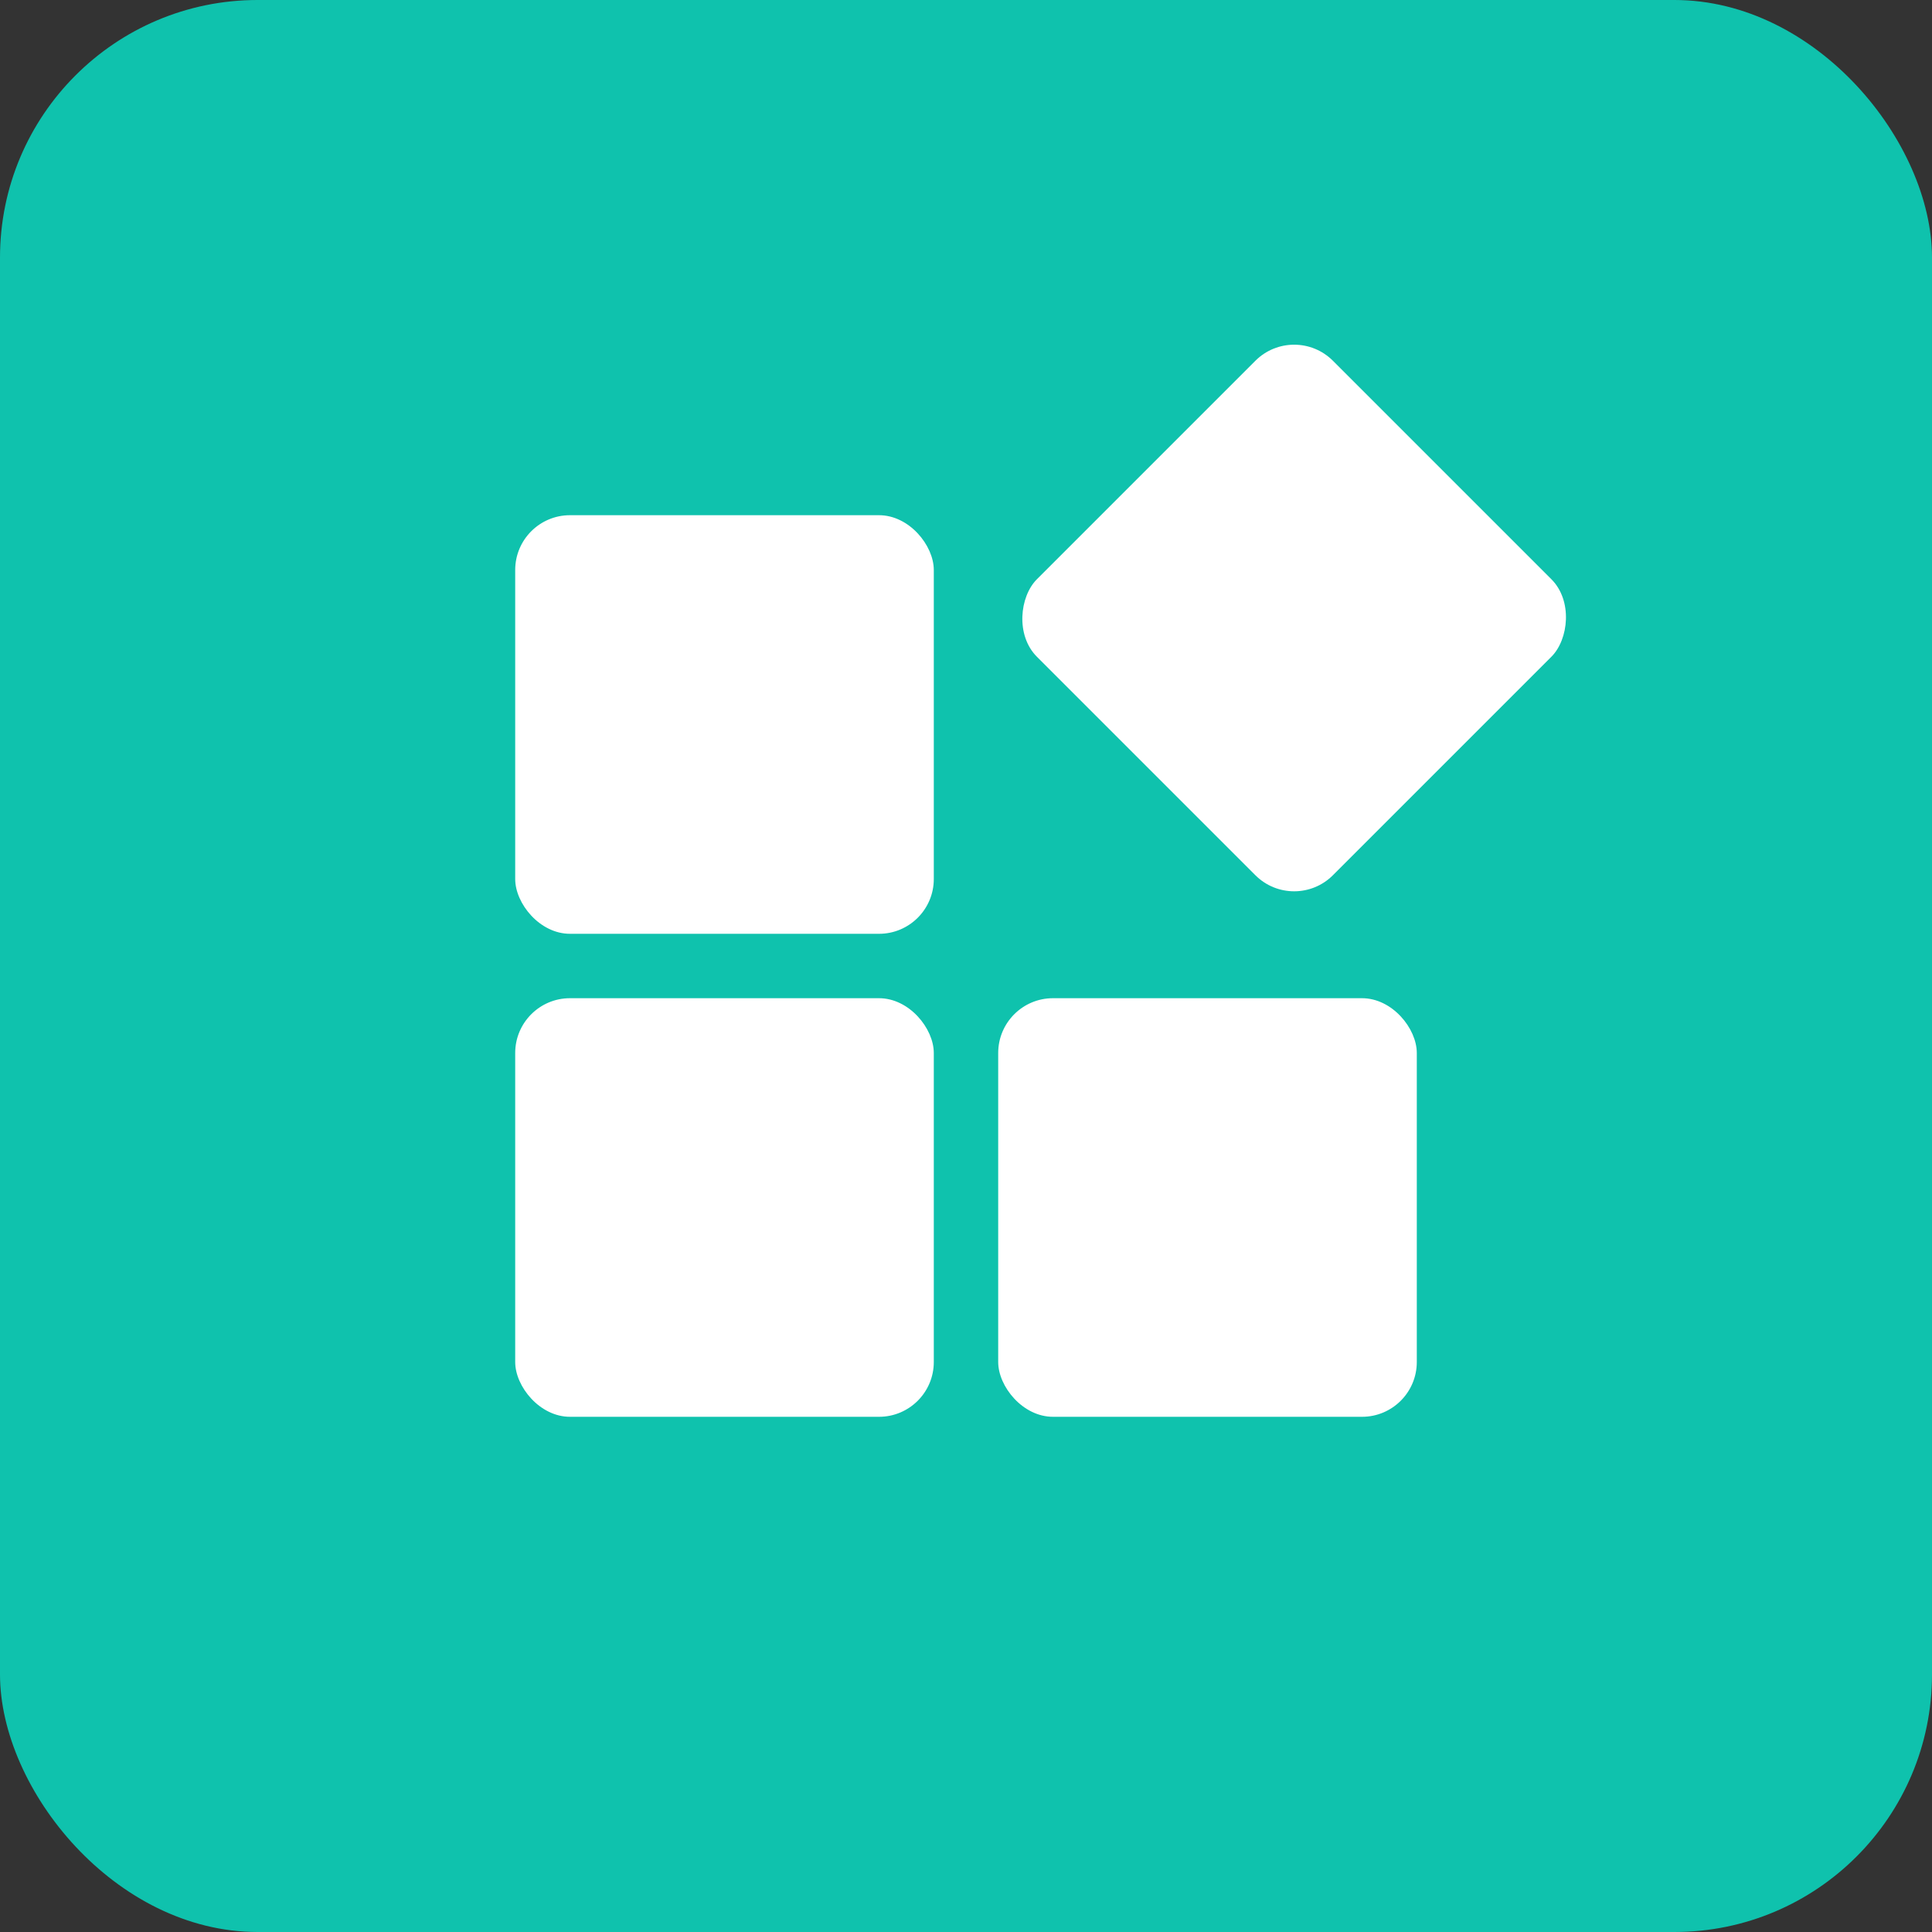
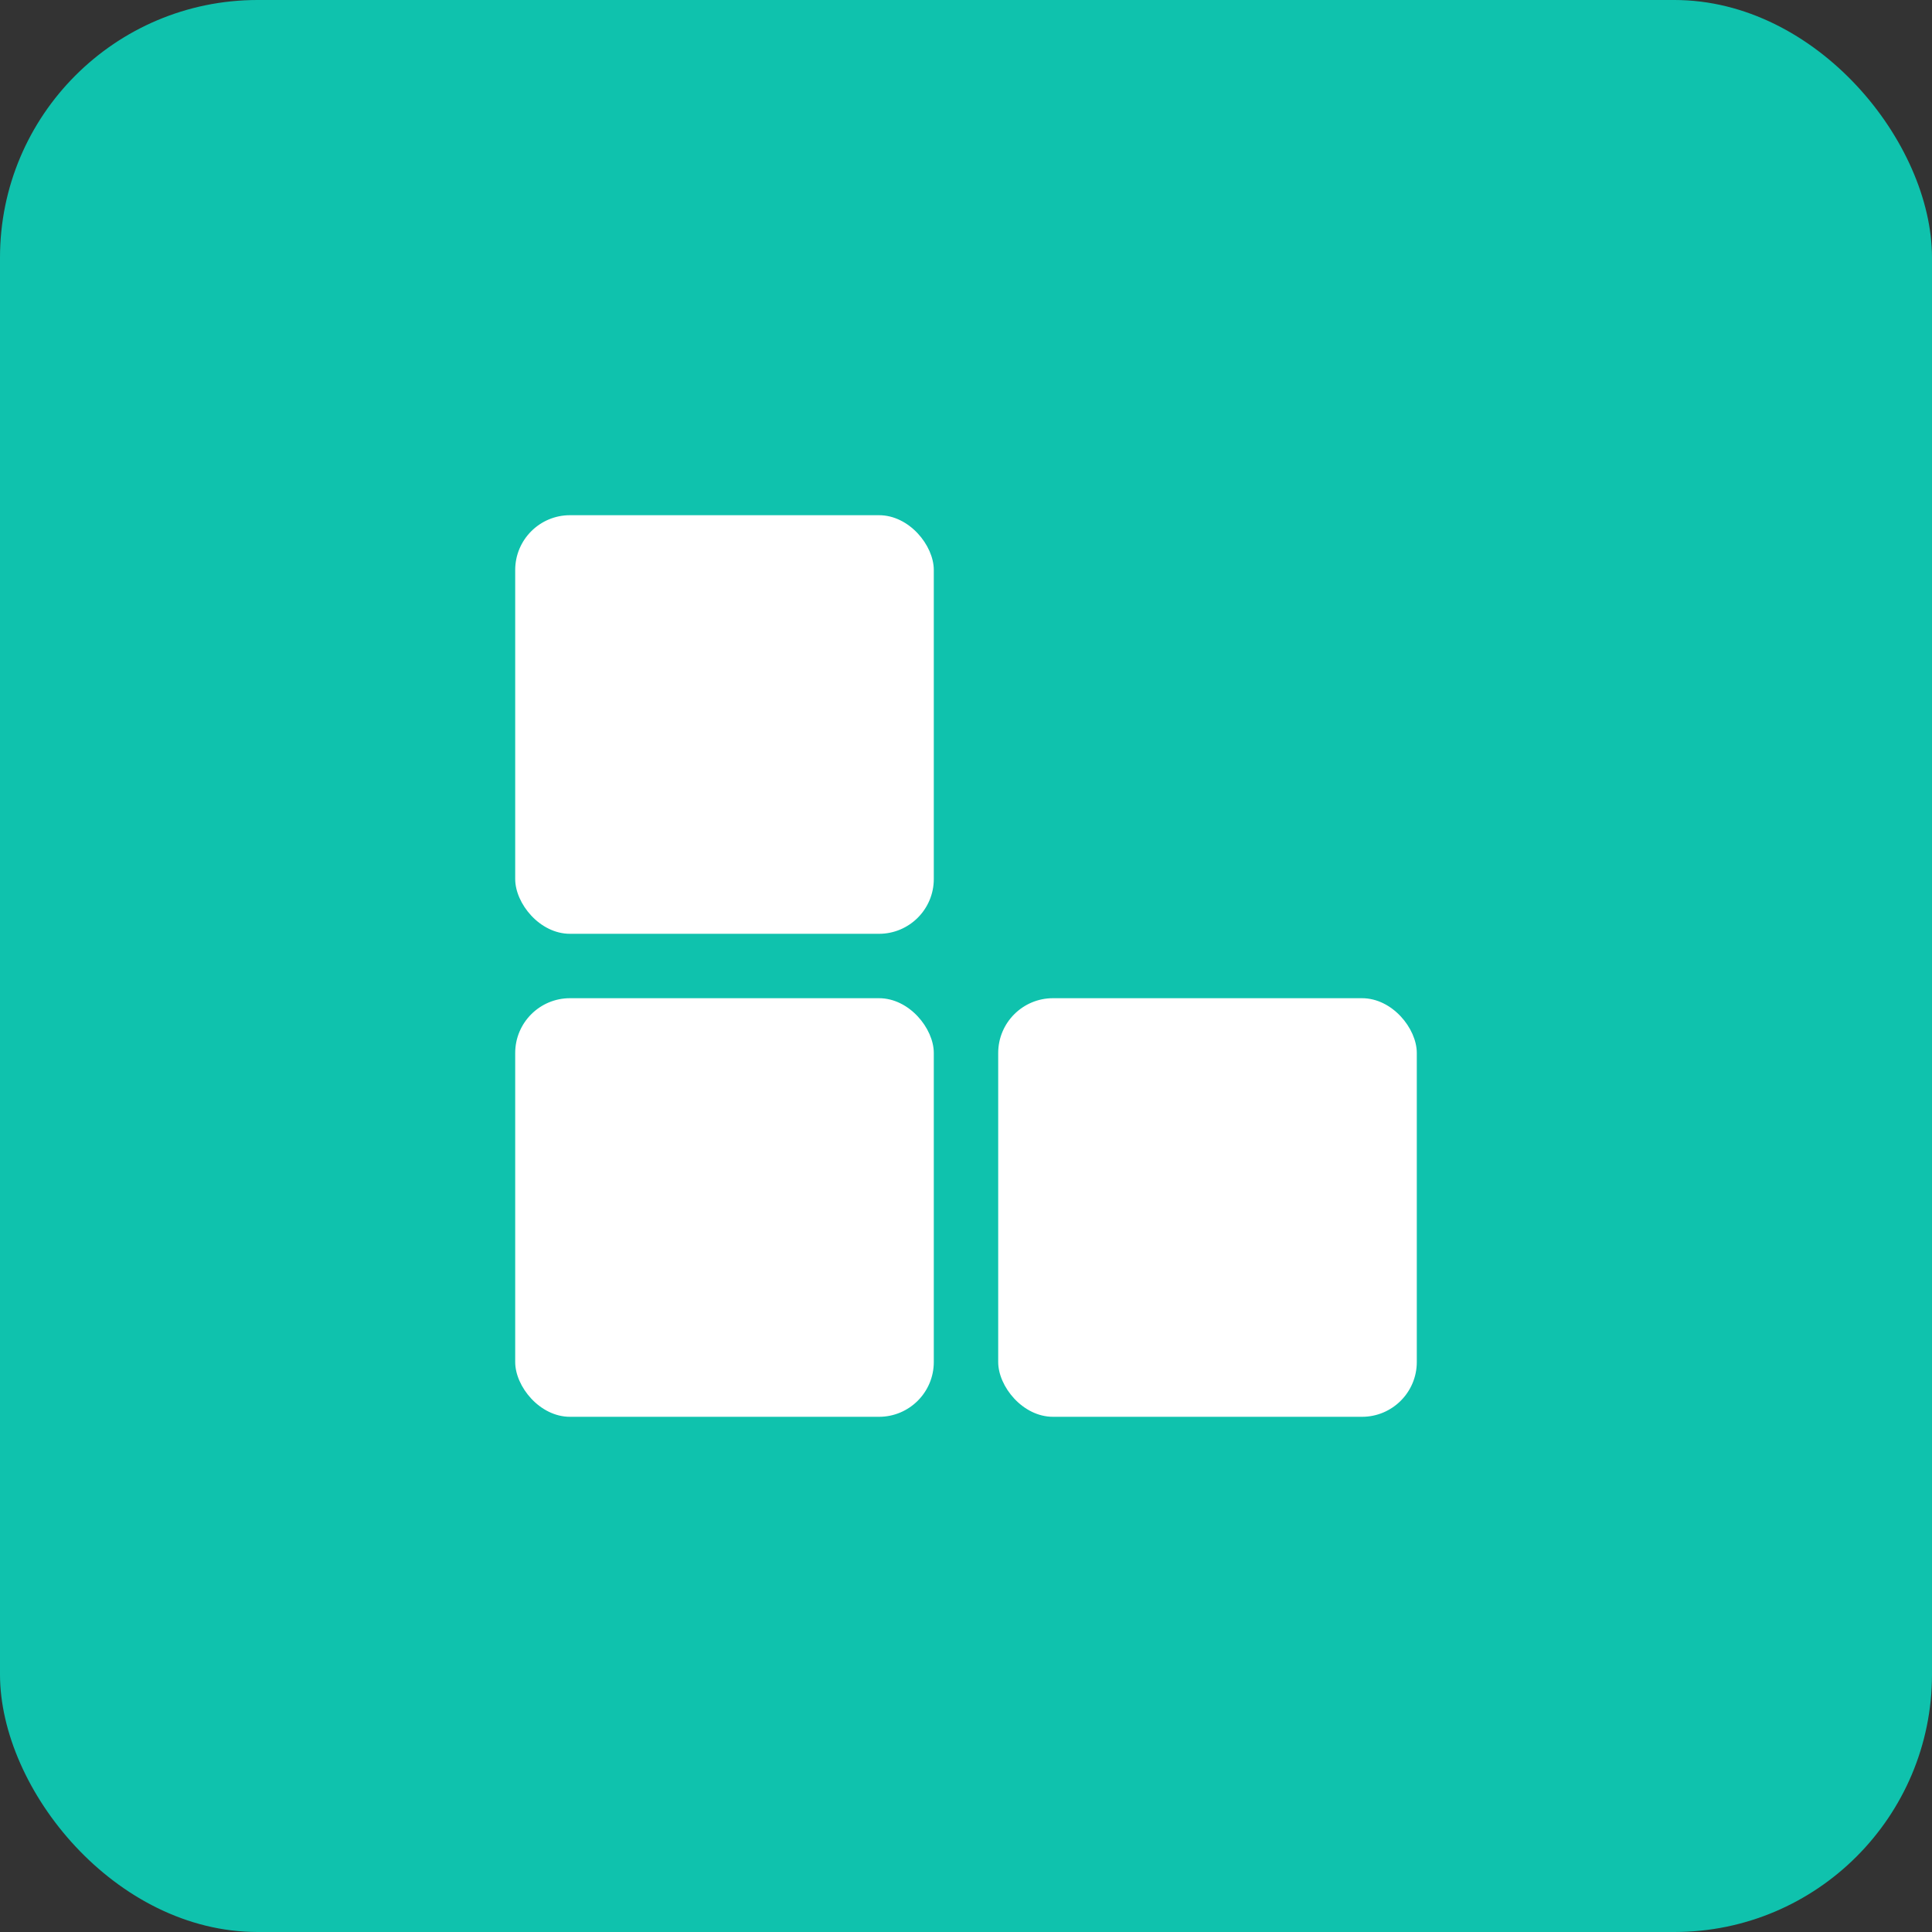
<svg xmlns="http://www.w3.org/2000/svg" width="60" height="60" fill="none">
  <rect width="100%" height="100%" fill="#333333" stroke="none" />
  <rect width="60" height="60" rx="8" fill="#01FFE1" fill-opacity=".7" />
  <rect x="31" y="31" width="13" height="13" rx="1.702" fill="#fff" />
-   <rect x="40.191" y="10" width="13" height="13" rx="1.702" transform="rotate(45 40.191 10)" fill="#fff" />
  <rect x="16" y="16" width="13" height="13" rx="1.702" fill="#fff" />
  <rect x="16" y="31" width="13" height="13" rx="1.702" fill="#fff" />
</svg>